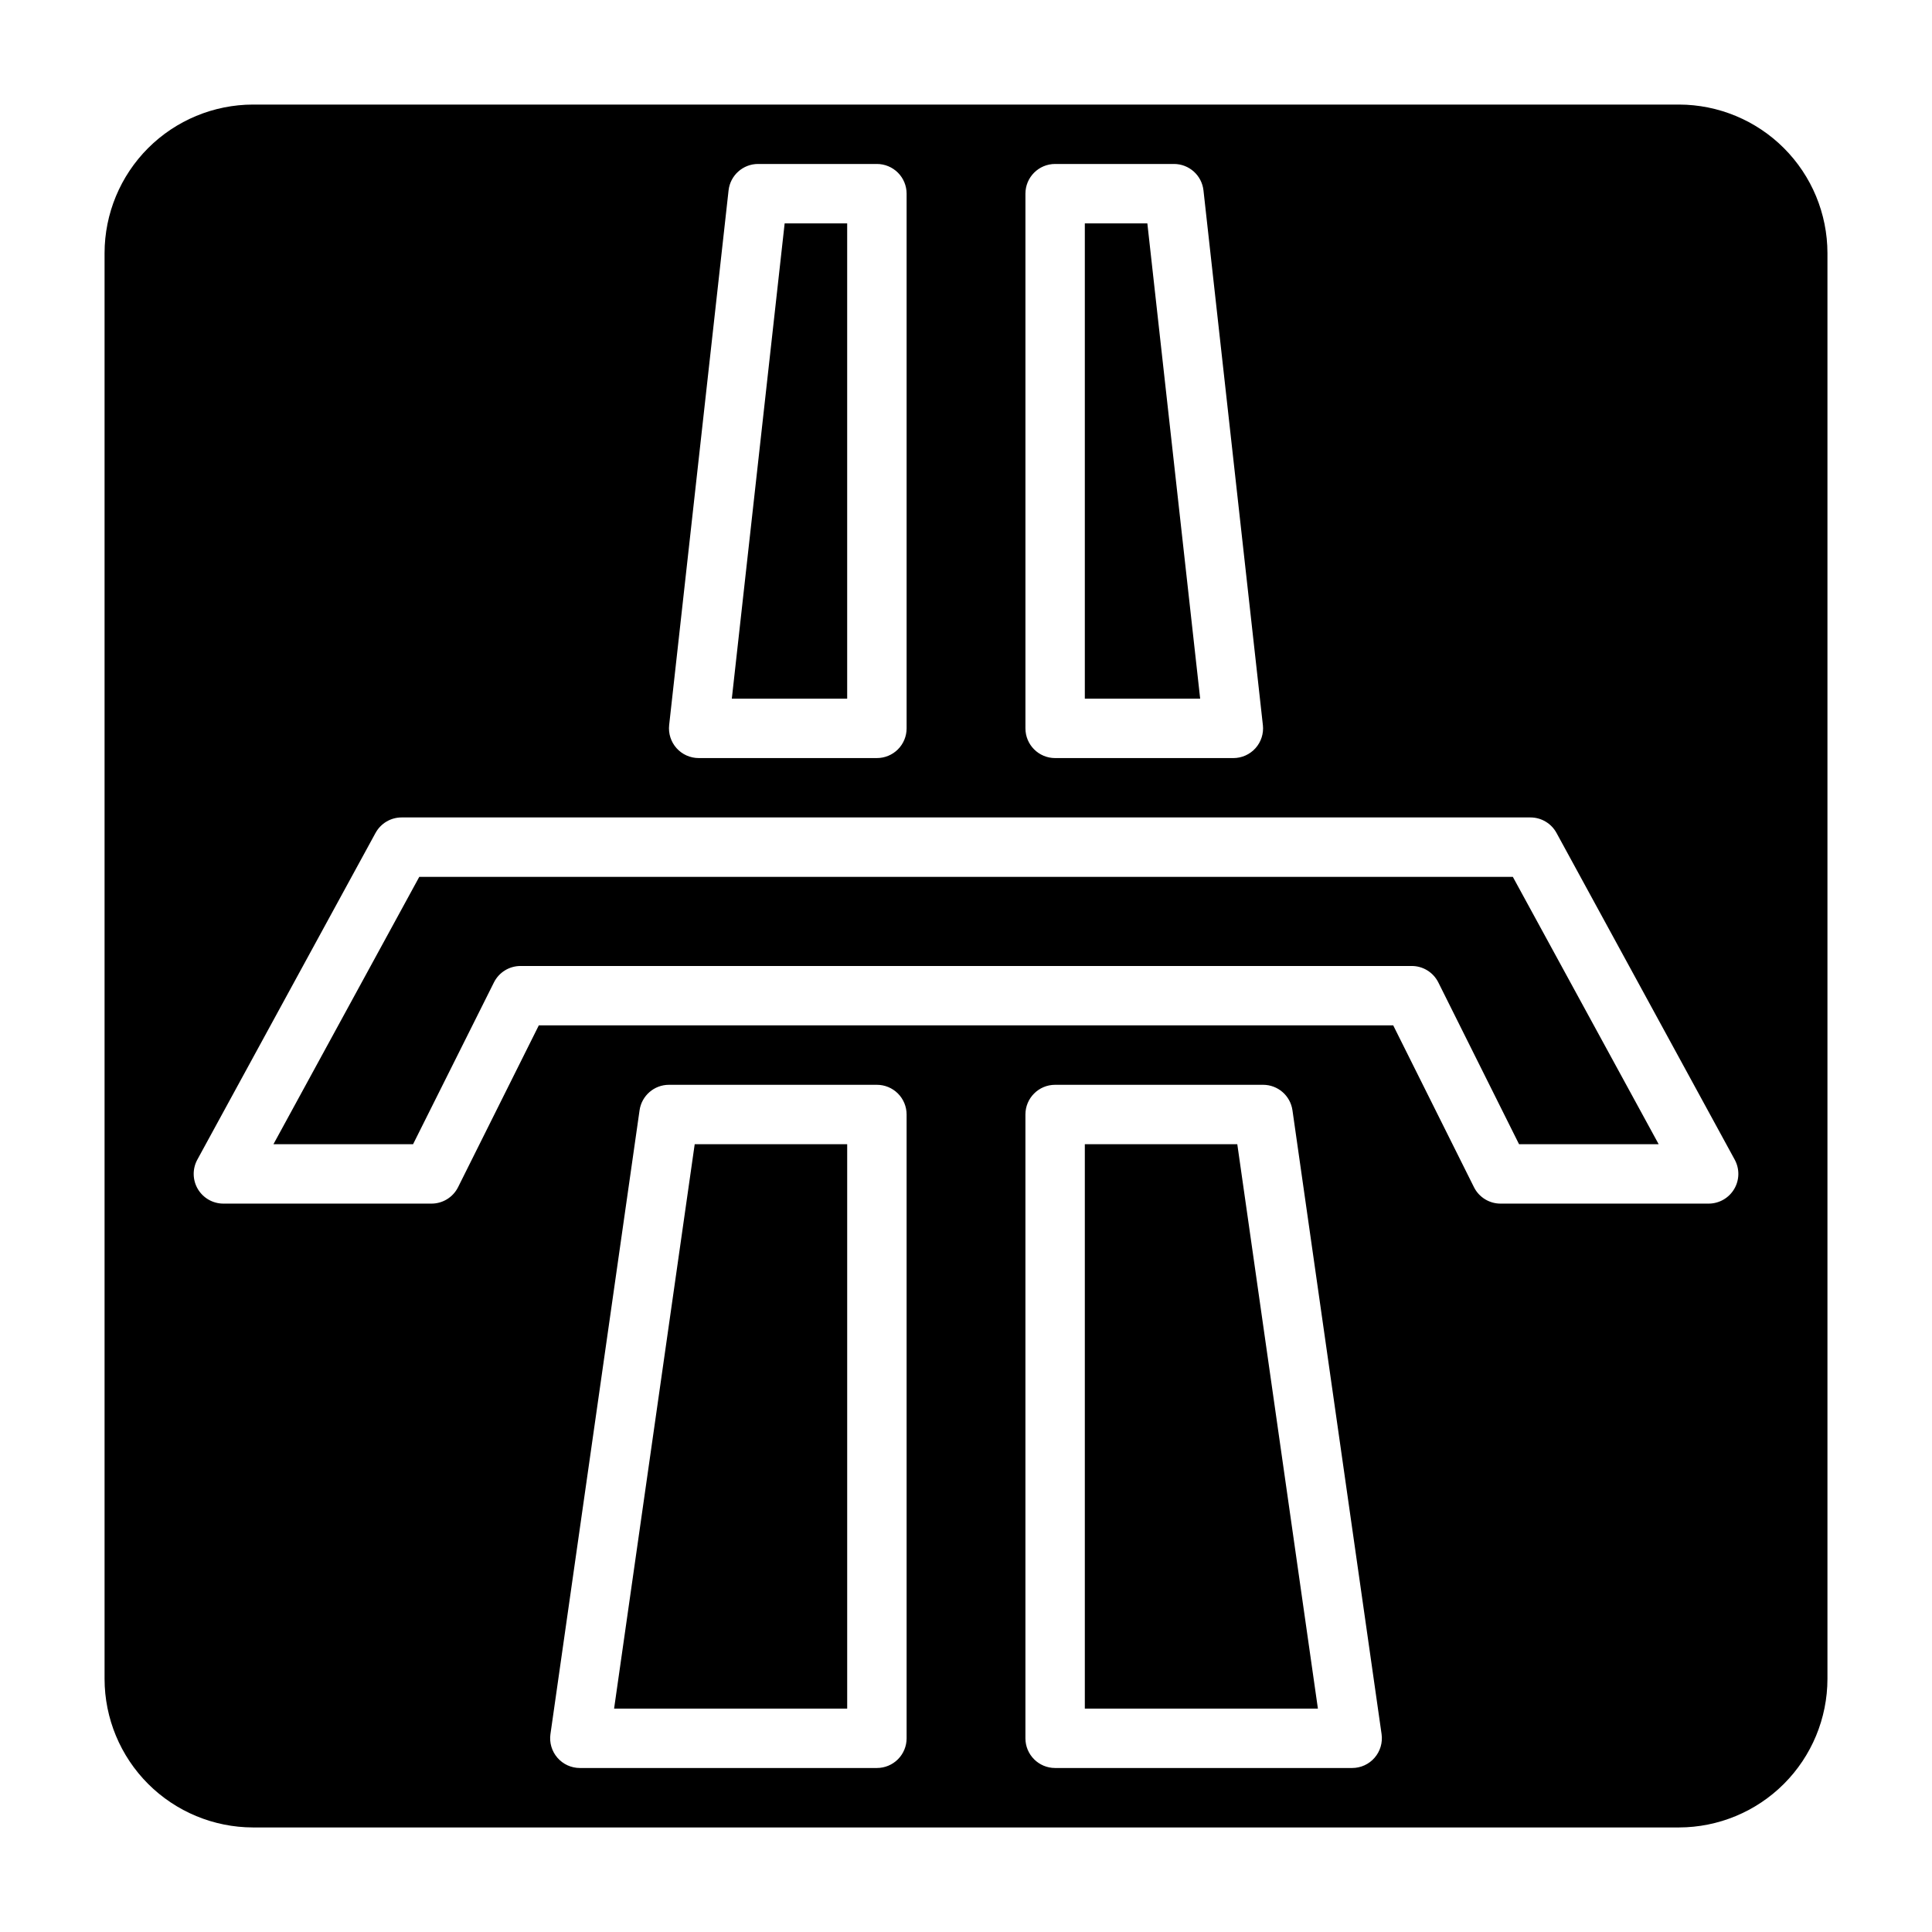
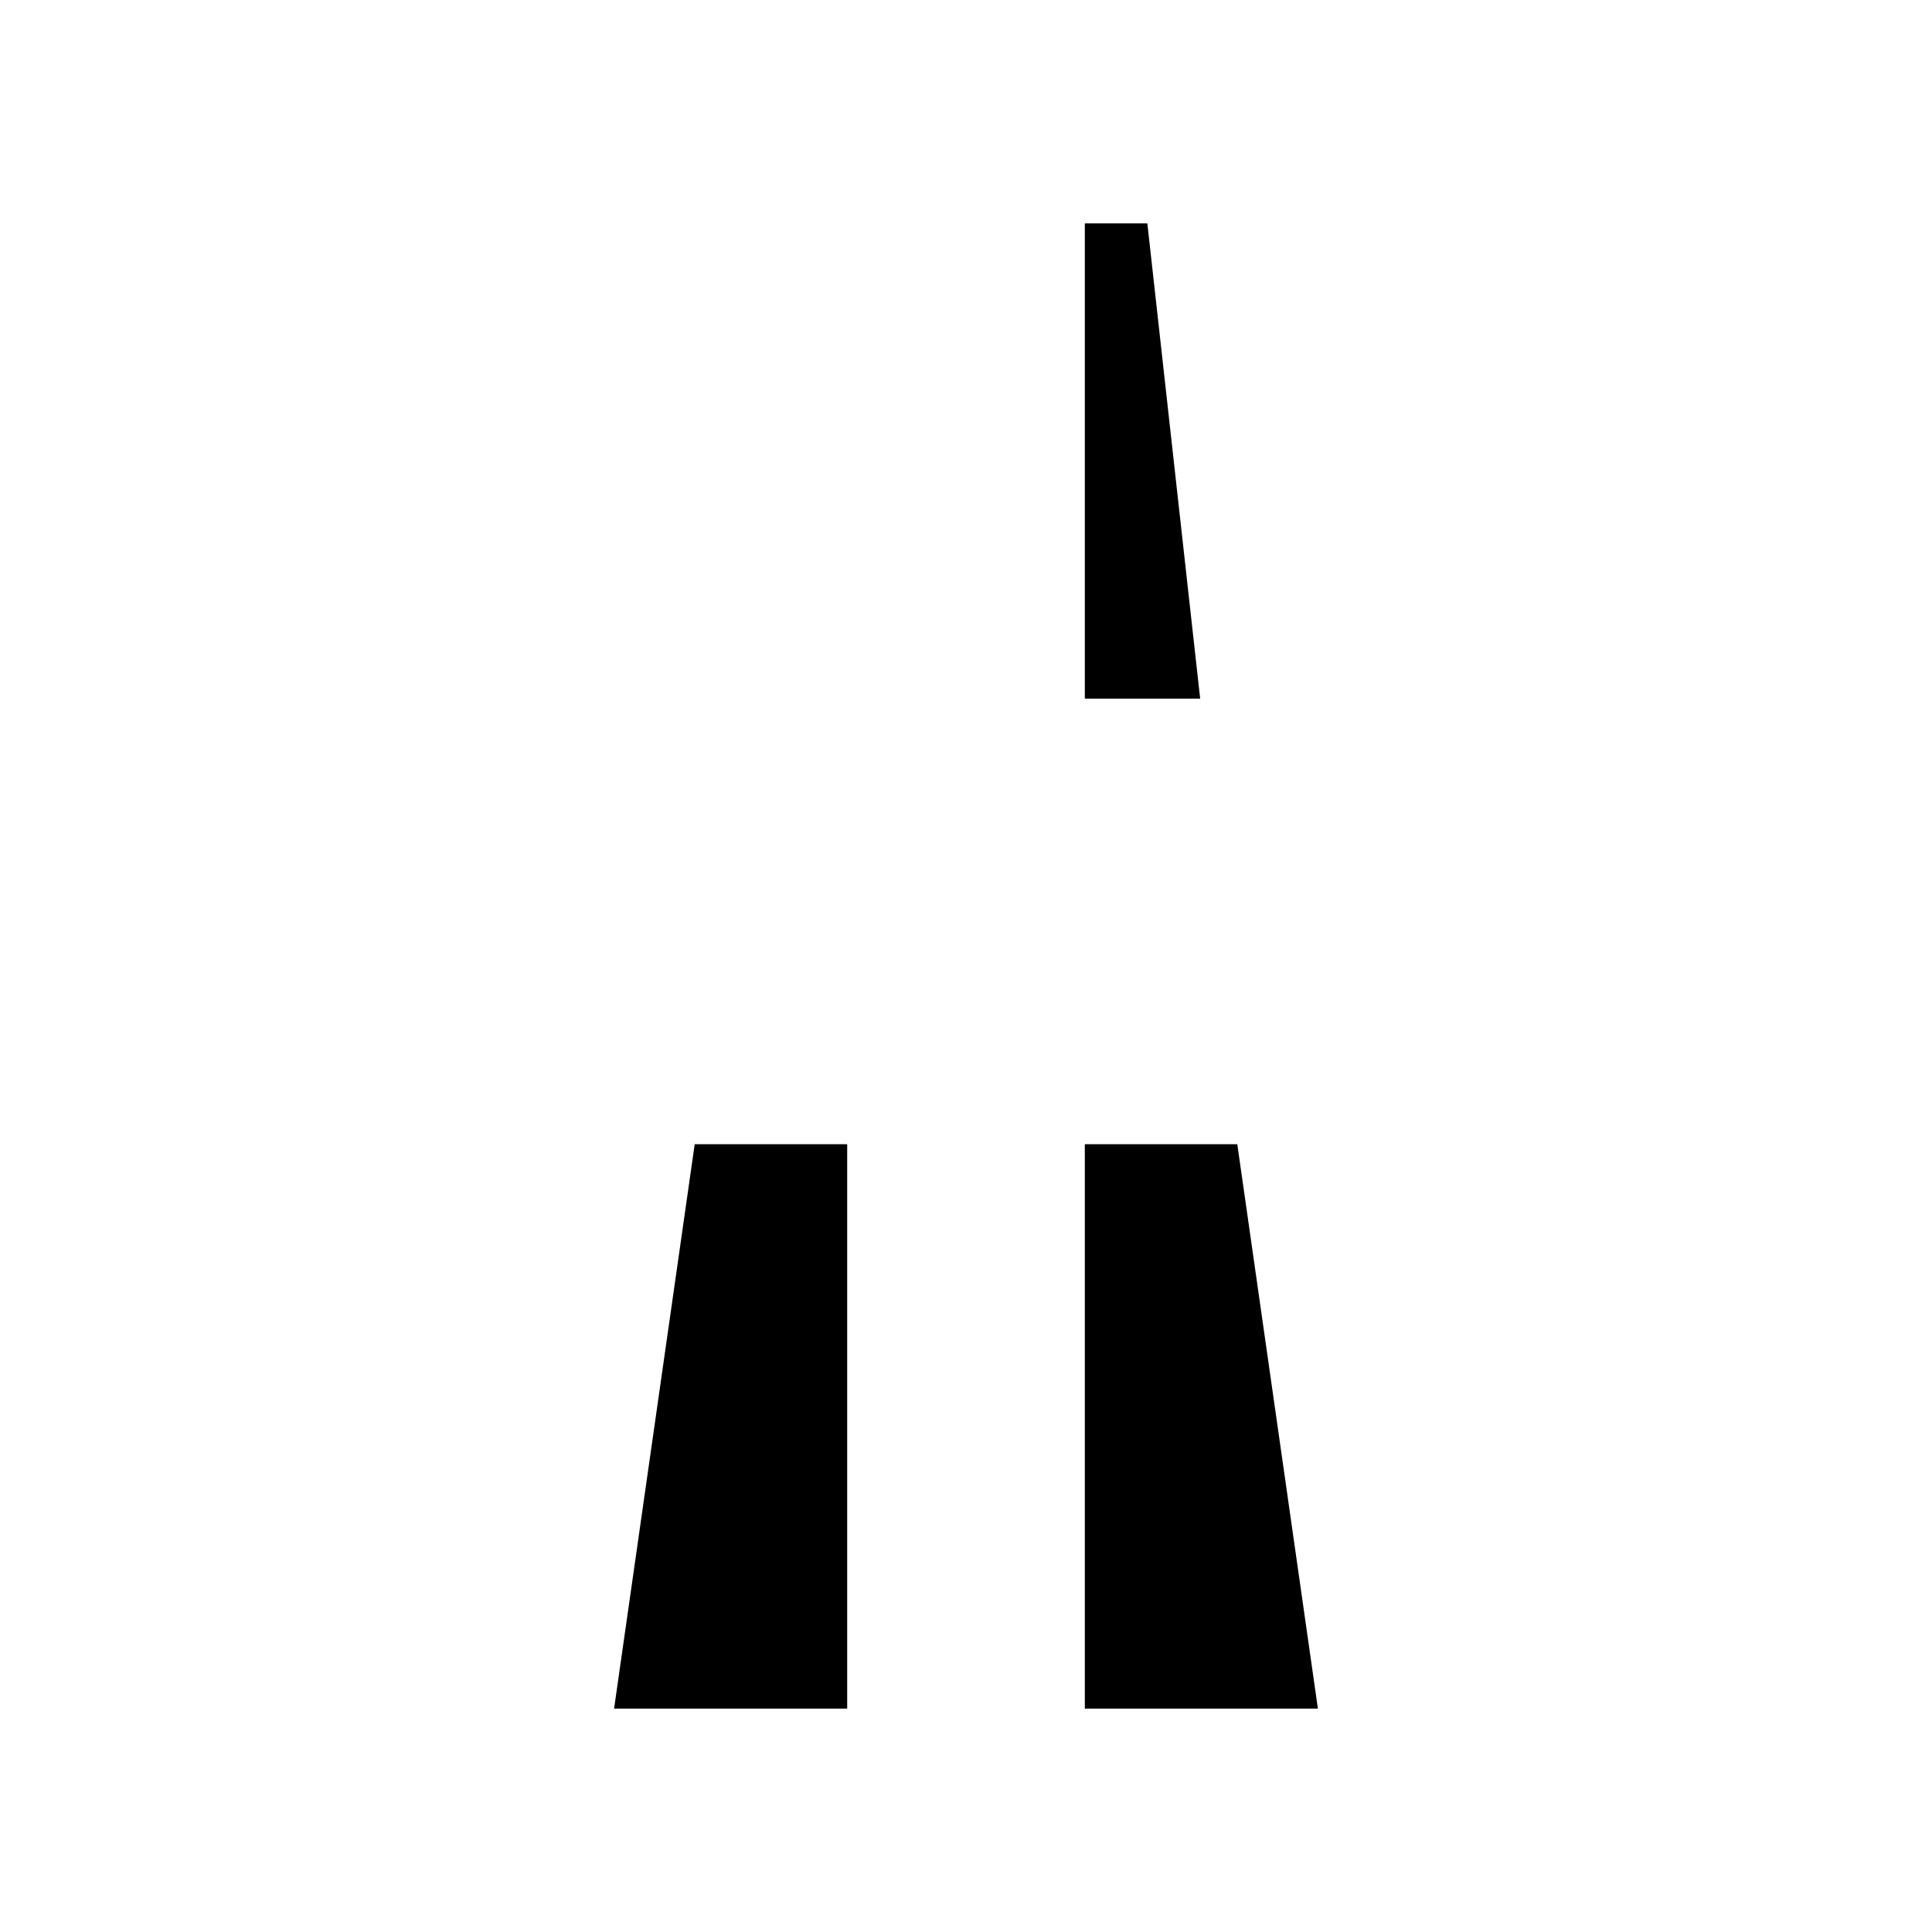
<svg xmlns="http://www.w3.org/2000/svg" fill="#000000" width="800px" height="800px" version="1.1" viewBox="144 144 512 512">
  <g>
    <path d="m431.49 447.23v149.57h61.77l-21.363-149.57z" />
-     <path d="m368.51 203.2h-16.57l-14 125.95h30.57z" />
    <path d="m306.74 596.8h61.773v-149.57h-40.41z" />
-     <path d="m588.93 171.71h-377.86c-10.434 0.012-20.441 4.164-27.82 11.539-7.375 7.379-11.527 17.387-11.539 27.82v377.86c0.012 10.438 4.164 20.441 11.539 27.82 7.379 7.379 17.387 11.527 27.82 11.543h377.86c10.438-0.016 20.441-4.164 27.82-11.543s11.527-17.383 11.543-27.82v-377.86c-0.016-10.434-4.164-20.441-11.543-27.82-7.379-7.375-17.383-11.527-27.82-11.539zm-173.18 23.613c0-4.348 3.523-7.871 7.871-7.871h31.488c4.016 0 7.383 3.019 7.824 7.008l15.742 141.7h0.004c0.246 2.227-0.469 4.449-1.961 6.117-1.492 1.668-3.625 2.621-5.863 2.621h-47.234c-4.348 0-7.871-3.523-7.871-7.871zm-78.672-0.867v0.004c0.441-3.988 3.812-7.008 7.824-7.008h31.488c2.086 0 4.09 0.832 5.566 2.305 1.477 1.477 2.305 3.481 2.305 5.566v141.7c0 2.086-0.828 4.09-2.305 5.566-1.477 1.477-3.481 2.305-5.566 2.305h-47.234c-2.238 0-4.371-0.953-5.863-2.621-1.492-1.668-2.207-3.891-1.961-6.117zm47.184 410.21c0 2.086-0.828 4.09-2.305 5.566-1.477 1.477-3.481 2.305-5.566 2.305h-78.719c-2.285 0-4.457-0.992-5.949-2.715-1.496-1.727-2.172-4.016-1.848-6.273l23.617-165.31c0.559-3.879 3.879-6.758 7.793-6.754h55.105c2.086 0 4.09 0.828 5.566 2.305 1.477 1.477 2.305 3.477 2.305 5.566zm124.02 5.156c-1.492 1.723-3.66 2.715-5.941 2.715h-78.723c-4.348 0-7.871-3.523-7.871-7.871v-165.31c0-4.348 3.523-7.871 7.871-7.871h55.105c3.918-0.004 7.238 2.875 7.793 6.754l23.617 165.31c0.32 2.258-0.352 4.547-1.852 6.273zm95.293-150.71c-1.418 2.391-3.992 3.856-6.769 3.859h-55.105c-3 0.016-5.746-1.672-7.086-4.356l-21.395-42.879h-226.43l-21.395 42.879c-1.34 2.684-4.086 4.371-7.086 4.356h-55.102c-2.781 0-5.352-1.465-6.773-3.856-1.418-2.391-1.469-5.352-0.141-7.789l47.23-86.594h0.004c1.379-2.527 4.031-4.102 6.91-4.102h299.14c2.883 0 5.531 1.574 6.914 4.102l47.23 86.594c1.328 2.438 1.277 5.398-0.141 7.785z" />
    <path d="m448.06 203.2h-16.57v125.95h30.566z" />
-     <path d="m255.11 376.38-38.645 70.848h37l21.434-42.879c1.332-2.66 4.047-4.344 7.023-4.352h236.16c3-0.02 5.746 1.672 7.086 4.352l21.395 42.879h37l-38.645-70.848z" />
  </g>
</svg>